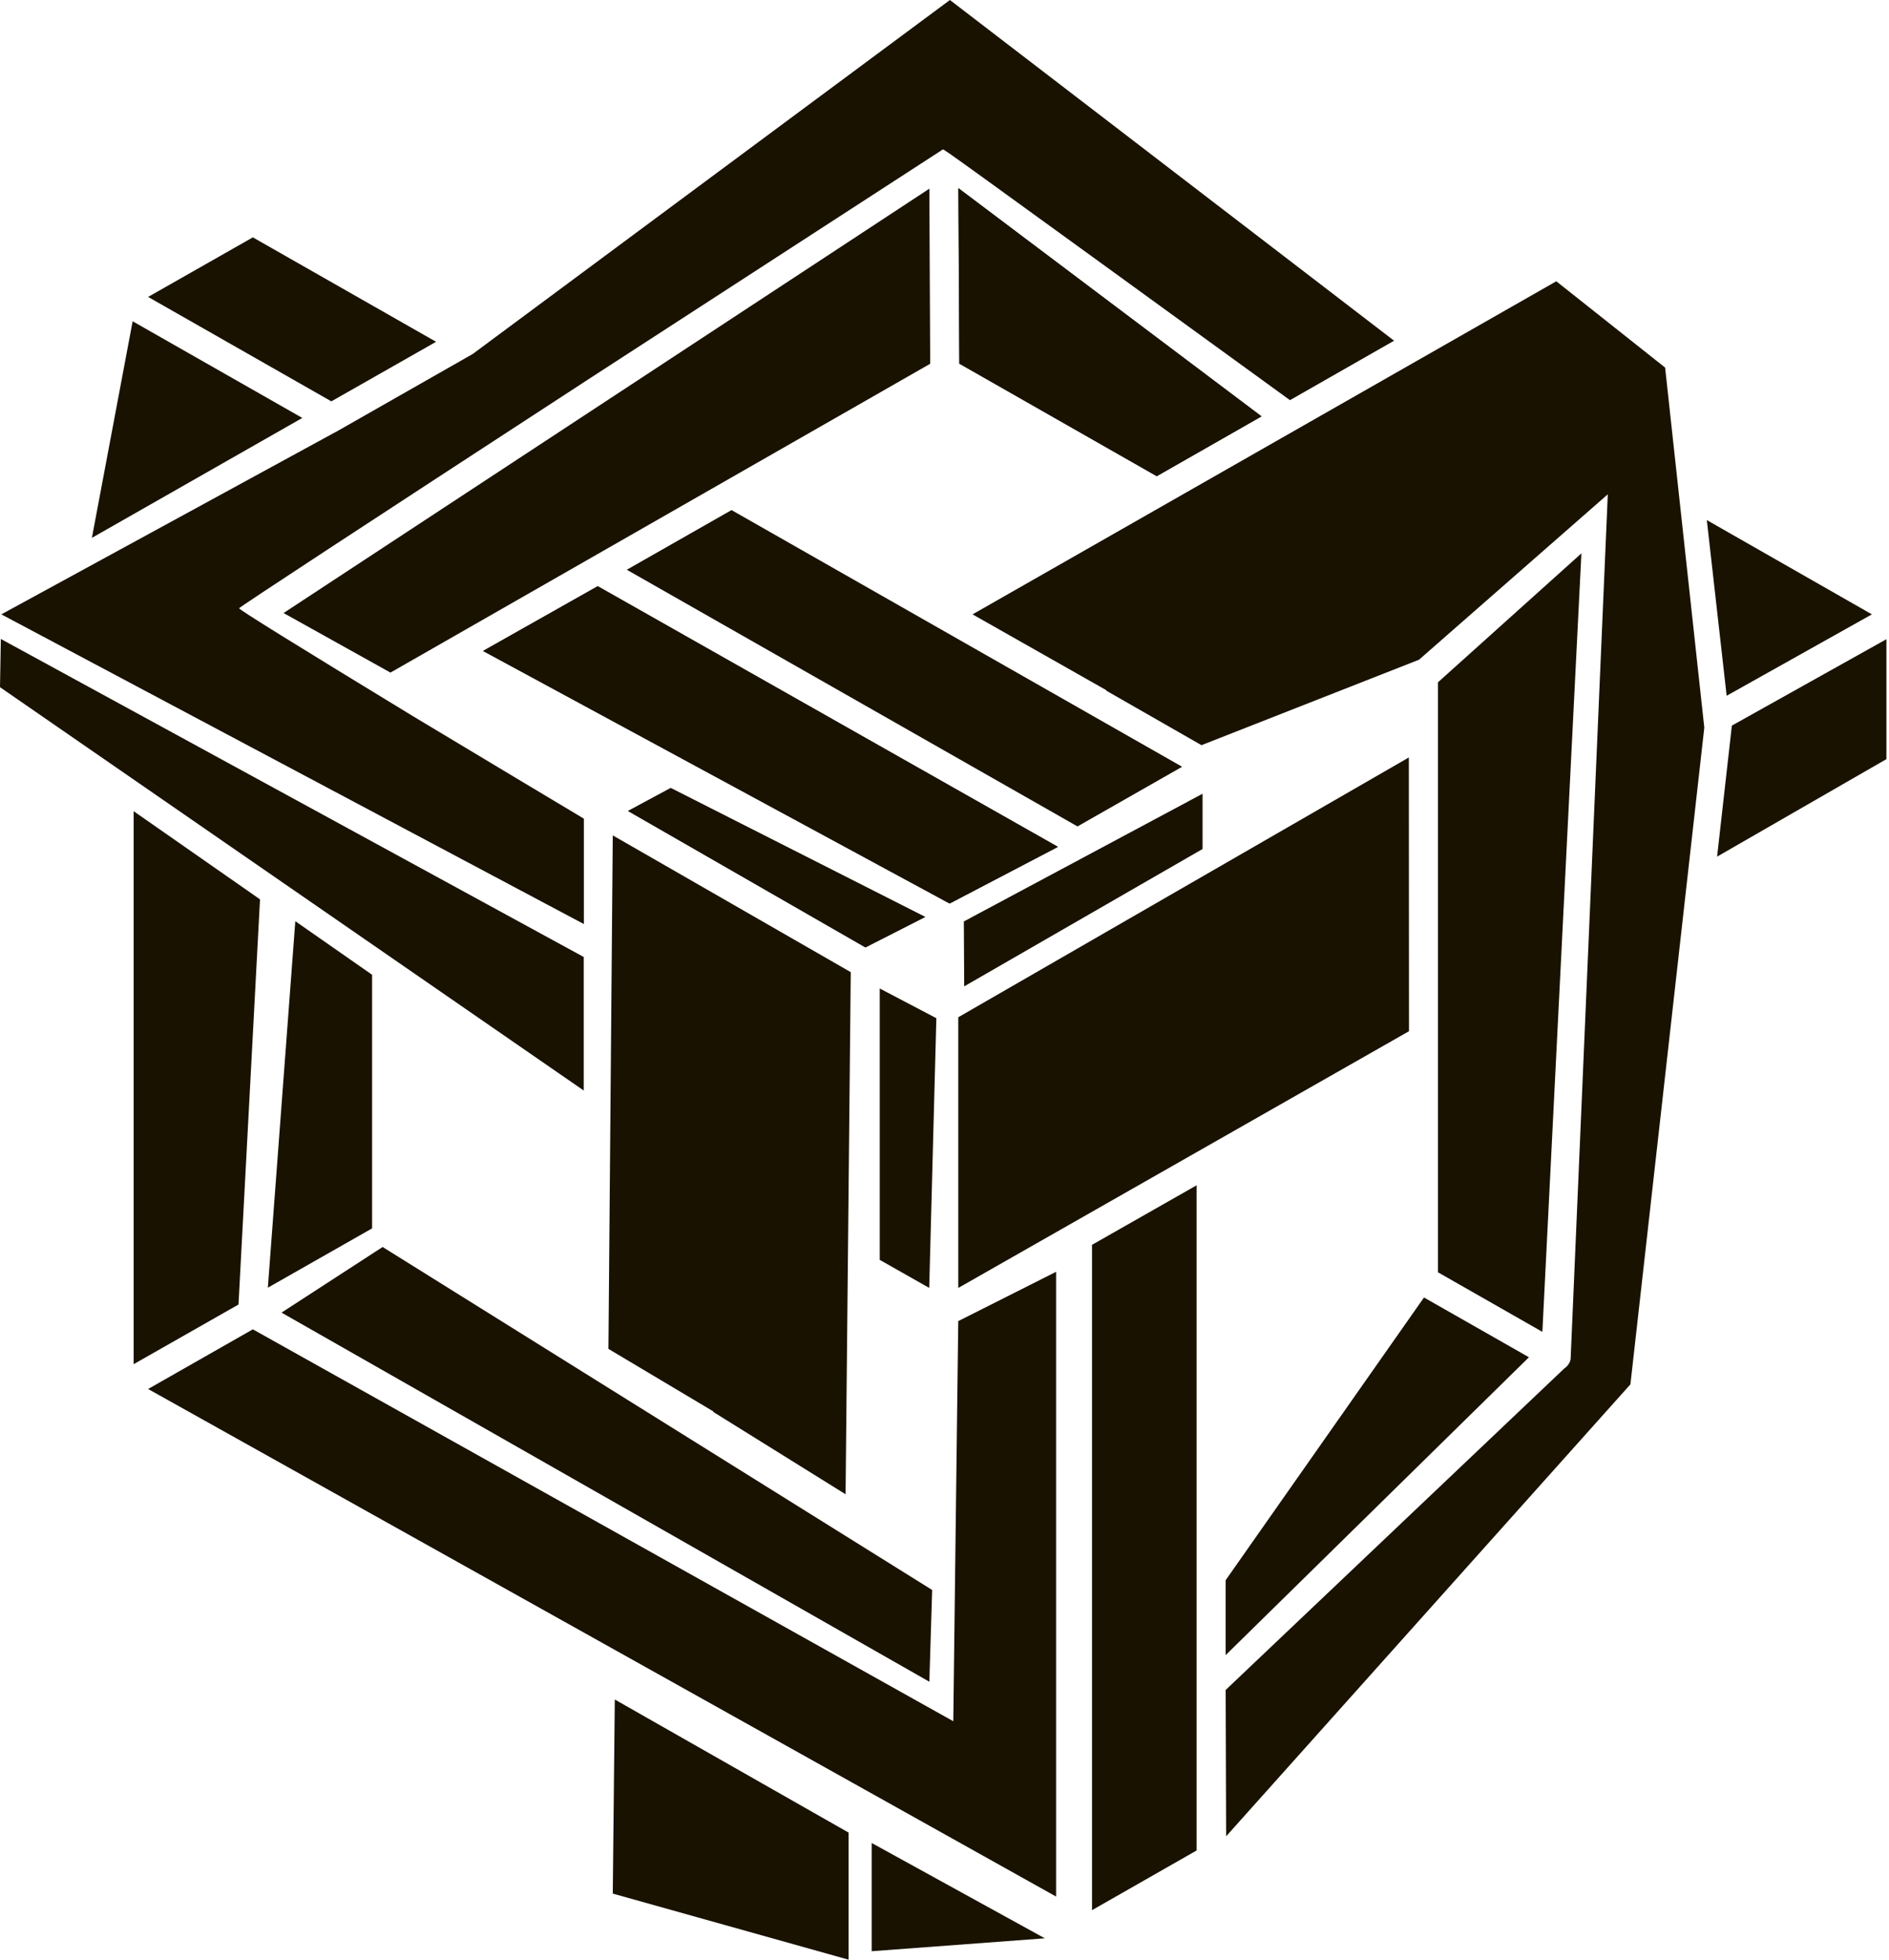
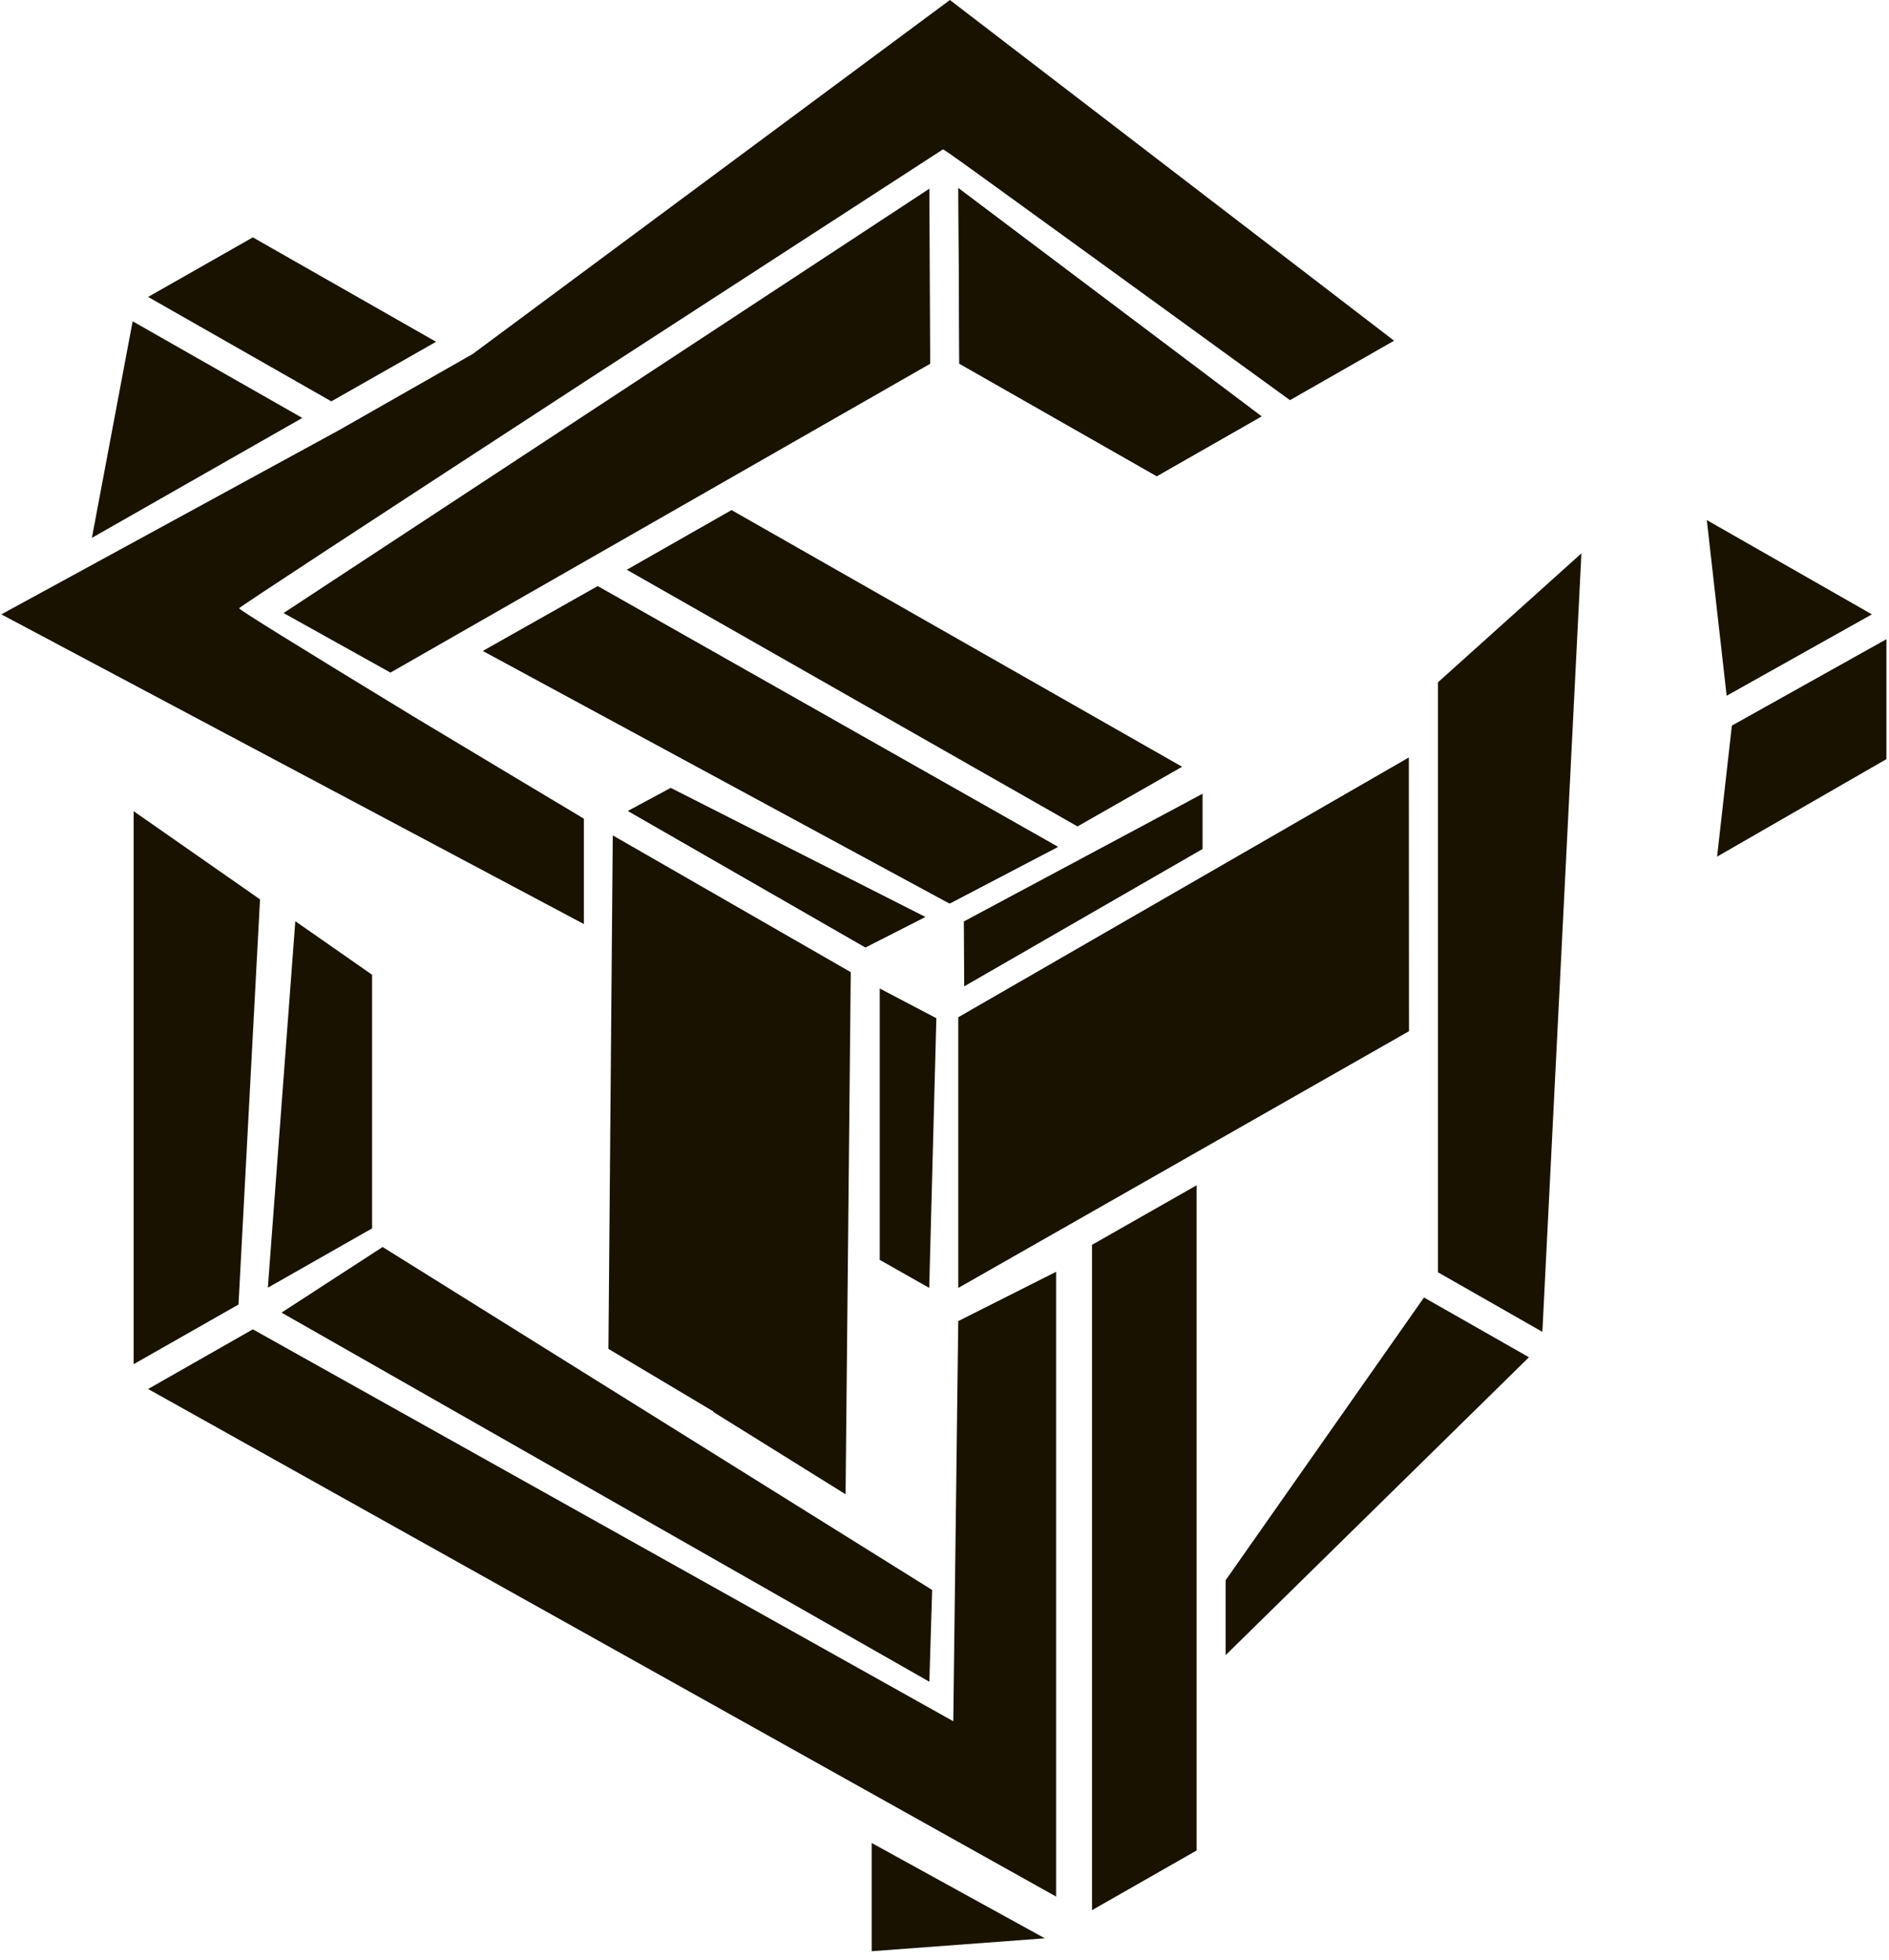
<svg xmlns="http://www.w3.org/2000/svg" fill="none" viewBox="0 0 54 56" height="56" width="54">
  <g clip-path="url(#clip0_518_5309)">
    <path fill="#191200" d="M41.107 19.497V36.357L44.091 38.059L45.207 15.813L41.107 19.497Z" />
    <path fill="#191200" d="M40.707 37.077L35.037 45.156V47.297L43.707 38.785L40.707 37.077Z" />
    <path fill="#191200" d="M30.802 23.616L33.793 21.911L20.912 14.576L17.918 16.281L30.802 23.616Z" />
    <path fill="#191200" d="M34.377 24.261V22.682L27.553 26.331L27.563 28.186L34.377 24.261Z" />
    <path fill="#191200" d="M8.106 17.518L11.162 19.22L26.591 10.395L26.567 5.392L8.106 17.518Z" />
    <path fill="#191200" d="M31.217 54.585L34.207 52.879V33.871L31.217 35.572V54.585Z" />
    <path fill="#191200" d="M53.926 21.693V18.266L49.508 20.735L49.086 24.479L53.926 21.693Z" />
    <path fill="#191200" d="M53.511 17.556L48.792 14.862L49.359 19.882L53.511 17.556Z" />
    <path fill="#191200" d="M40.274 21.645L27.394 29.069V36.804L40.278 29.468L40.274 21.645Z" />
    <path fill="#191200" d="M10.637 35.102V27.855L8.442 26.324L7.657 36.797L10.637 35.102Z" />
    <path fill="#191200" d="M27.396 5.378L27.424 10.391L33.066 13.607L36.06 11.898L27.396 5.378Z" />
    <path fill="#191200" d="M27.425 10.391L27.4 5.378L36.064 11.898L33.07 13.607L27.428 10.394L27.425 10.391Z" />
    <path fill="#191200" d="M26.567 48.057L26.647 45.435L10.938 35.634L8.048 37.509L26.567 48.057Z" />
    <path fill="#191200" d="M16.884 10.797C10.194 15.153 6.844 17.348 6.835 17.382C6.825 17.416 8.484 18.445 11.809 20.468C14.07 21.826 16.331 23.18 16.691 23.394V26.406L0.038 17.556L9.683 12.297L13.514 10.115L27.155 0L39.852 9.736L36.876 11.435C27.141 4.372 26.999 4.27 26.954 4.27" />
    <path fill="#191200" d="M3.82 23.18V38.983L6.818 37.278L7.433 25.7L3.82 23.18Z" />
-     <path fill="#191200" d="M16.687 27.347L0.024 18.259L0 19.637L16.687 31.163V27.347Z" />
    <path fill="#191200" d="M3.792 9.181L2.627 15.37L8.642 11.943L3.792 9.181Z" />
    <path fill="#191200" d="M4.234 39.692L30.19 54.196V36.343L27.393 37.752L27.251 49.186L7.228 37.987L4.234 39.692Z" />
    <path fill="#191200" d="M24.918 52.665V55.758L29.868 55.389L24.918 52.665Z" />
    <path fill="#191200" d="M7.228 6.783L4.234 8.485L9.472 11.469L12.466 9.767L7.228 6.783Z" />
    <path fill="#191200" d="M26.446 26.205L19.172 22.518L17.952 23.176L24.738 27.074L26.446 26.205Z" />
    <path fill="#191200" d="M19.173 22.518L26.447 26.201L24.742 27.071L17.956 23.173L19.176 22.518H19.173Z" />
-     <path fill="#191200" d="M17.517 54.111L24.258 56V52.368L17.575 48.565L17.517 54.111Z" />
-     <path fill="#191200" d="M20.393 40.333L20.39 40.347L24.172 42.7L24.32 27.78L17.517 23.872L17.393 38.546L20.393 40.333Z" />
+     <path fill="#191200" d="M20.393 40.333L20.39 40.347L24.172 42.7L24.32 27.78L17.517 23.872L17.393 38.546L20.393 40.333" />
    <path fill="#191200" d="M25.149 36.002L26.563 36.803L26.767 29.096L25.149 28.247V36.002Z" />
    <path fill="#191200" d="M30.242 24.2L17.088 16.752L13.808 18.603L27.145 25.819L30.242 24.2Z" />
    <path fill="#191200" d="M17.088 16.752L30.242 24.2L27.148 25.819L13.81 18.6L17.091 16.748L17.088 16.752Z" />
-     <path fill="#191200" d="M44.706 39.116L35.037 48.293L35.051 52.474L46.608 39.559L48.72 20.793L47.6 10.504L44.489 8.038L27.802 17.556L31.636 19.729L31.622 19.735L34.346 21.294L40.565 18.852C40.855 18.596 45.778 14.286 45.778 14.286L45.961 14.125L45.951 14.367L44.9 38.809C44.9 38.809 44.9 38.826 44.897 38.843C44.893 38.864 44.89 38.88 44.883 38.898C44.876 38.918 44.869 38.935 44.859 38.952L44.828 39C44.828 39 44.81 39.024 44.8 39.034C44.779 39.058 44.758 39.075 44.738 39.089C44.731 39.099 44.717 39.109 44.7 39.119L44.706 39.116Z" />
  </g>
  <defs>
    <clipPath id="clip0_518_5309">
      <rect fill="white" height="56" width="53.926" />
    </clipPath>
  </defs>
</svg>